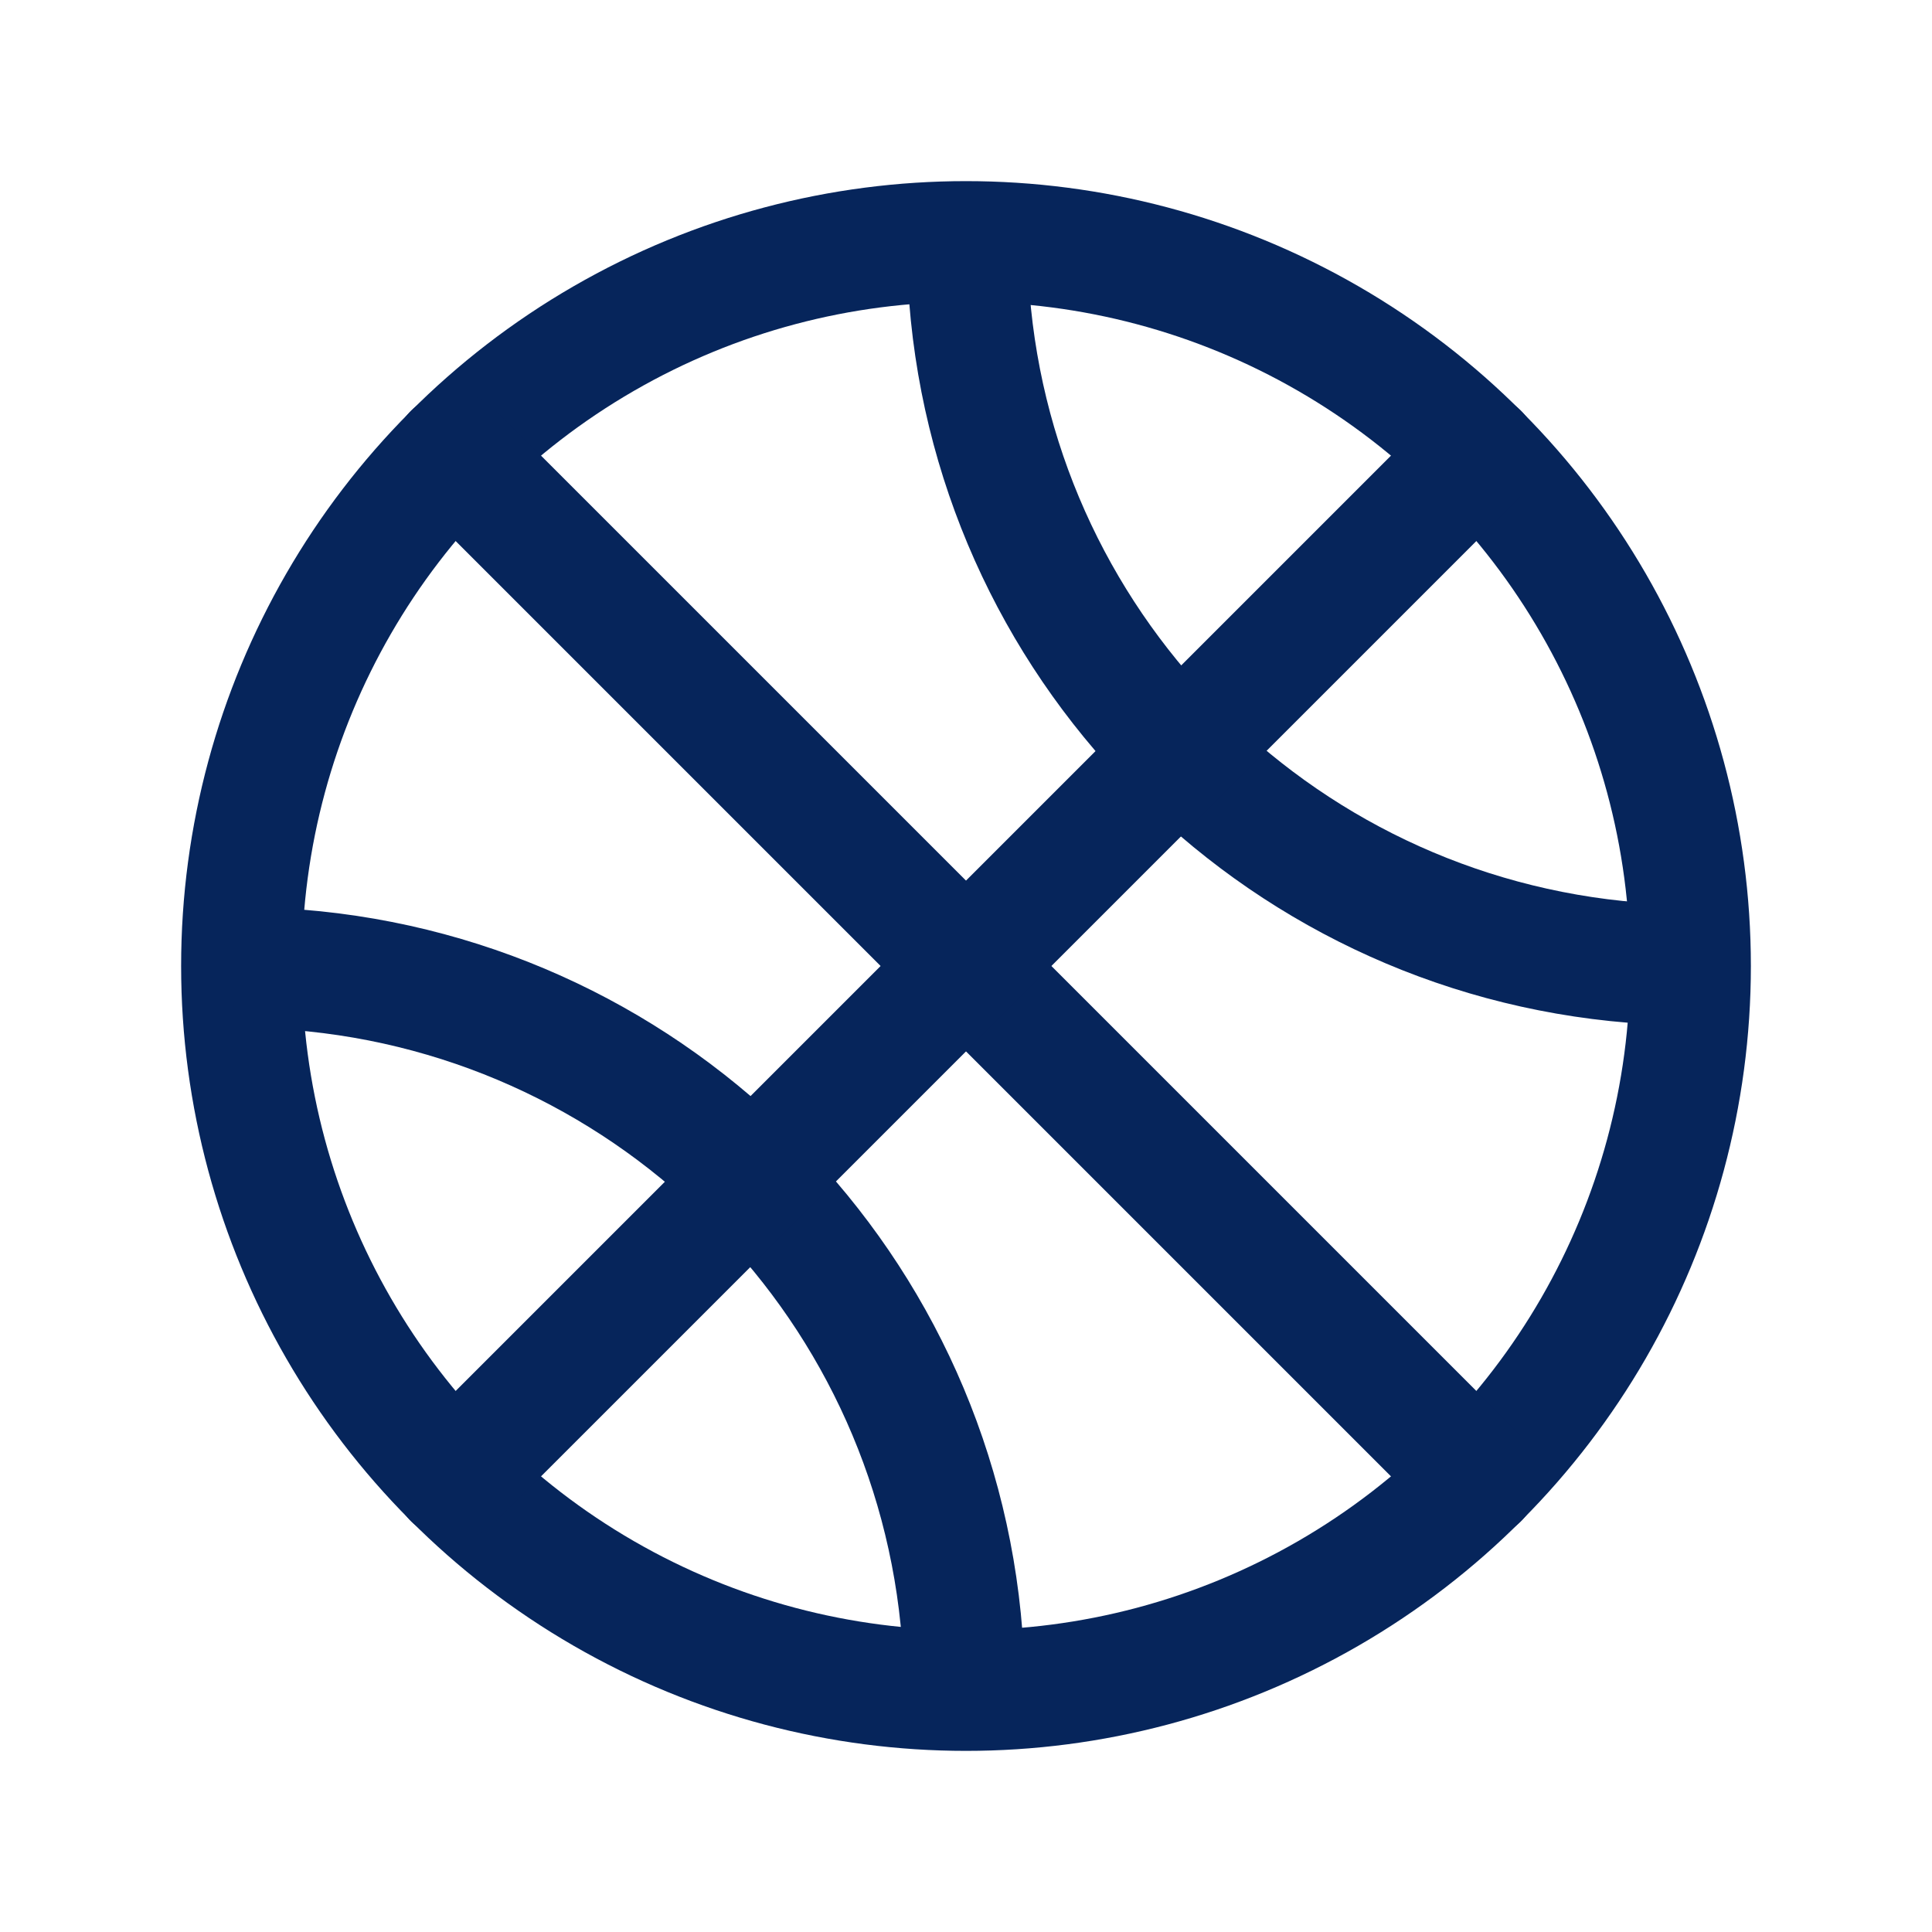
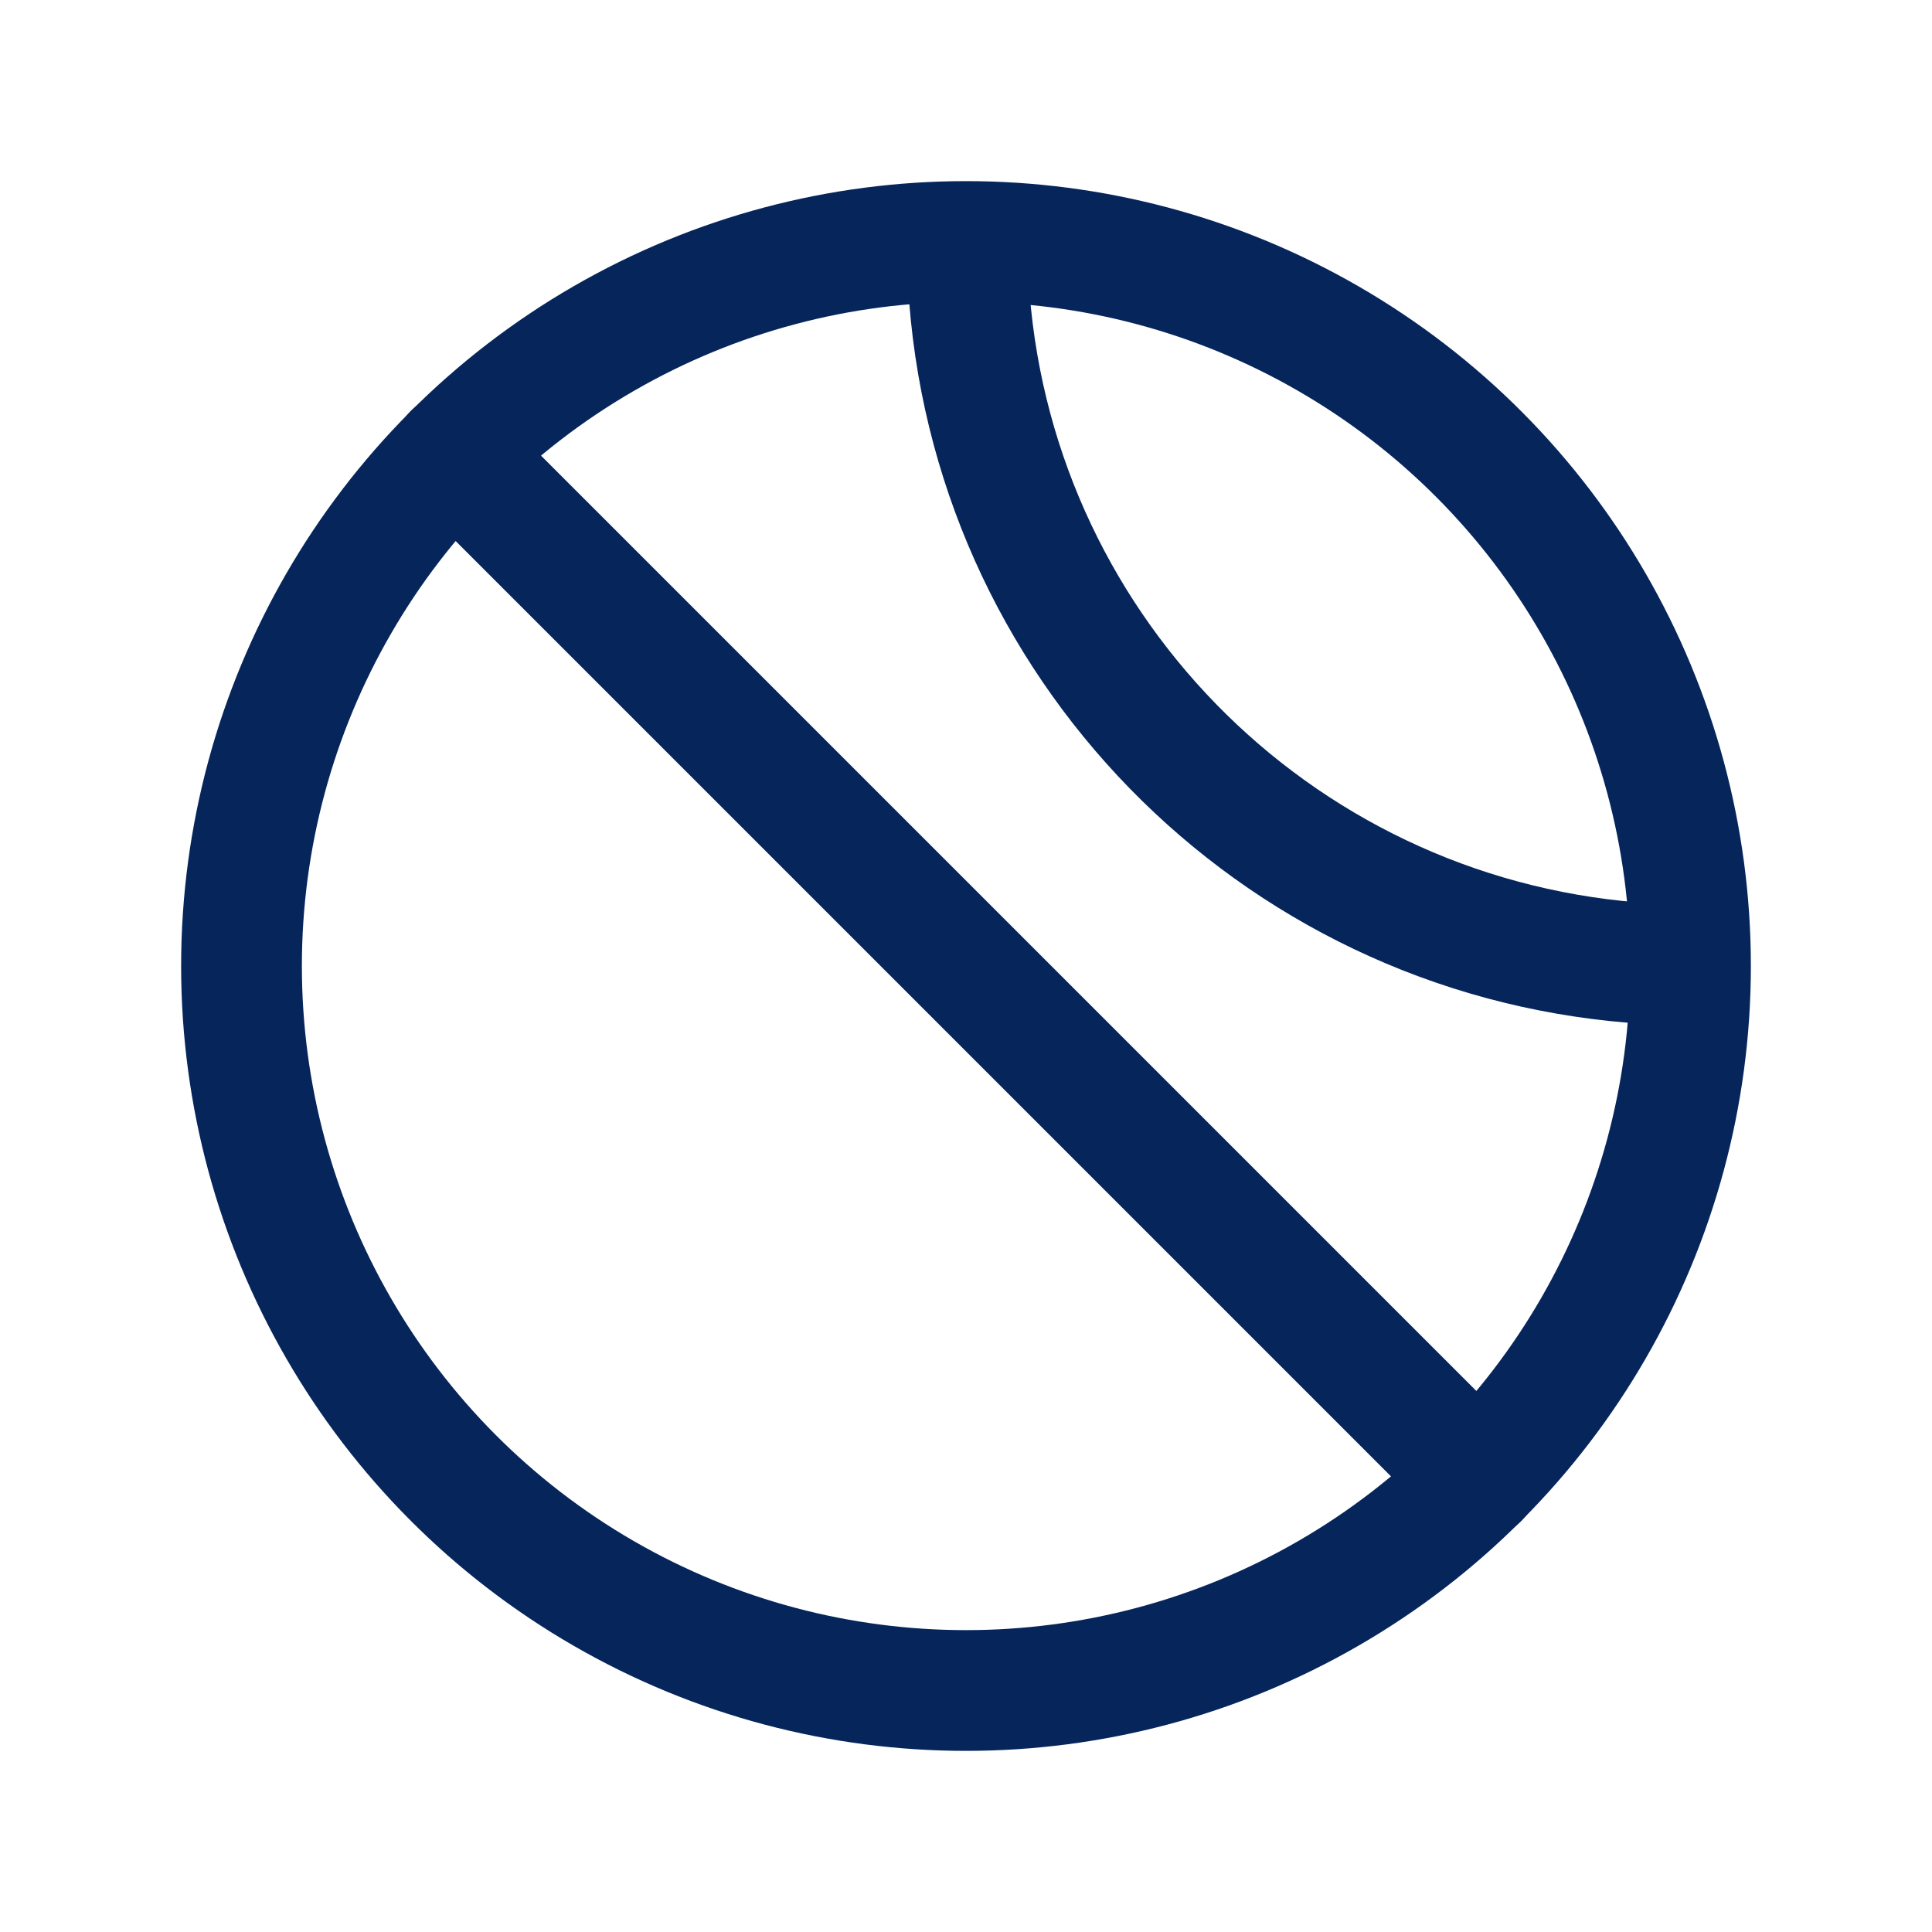
<svg xmlns="http://www.w3.org/2000/svg" version="1.1" id="Capa_1" x="0px" y="0px" viewBox="0 0 512 512" style="enable-background:new 0 0 512 512;" xml:space="preserve">
  <style type="text/css">
	.st0{fill:none;stroke:#06255B;stroke-width:32;stroke-linecap:round;stroke-linejoin:round;}
</style>
  <circle class="st0" cx="256" cy="256" r="192" />
  <path class="st0" d="M432.9,255.1c-95.7-7.7-171-84.9-176.3-180.7" />
-   <path class="st0" d="M255,433.6c-7.4-95.9-84.7-171.5-180.7-176.9" />
  <line class="st0" x1="120.2" y1="120.2" x2="391.8" y2="391.8" />
-   <line class="st0" x1="120.2" y1="391.8" x2="391.8" y2="120.2" />
</svg>